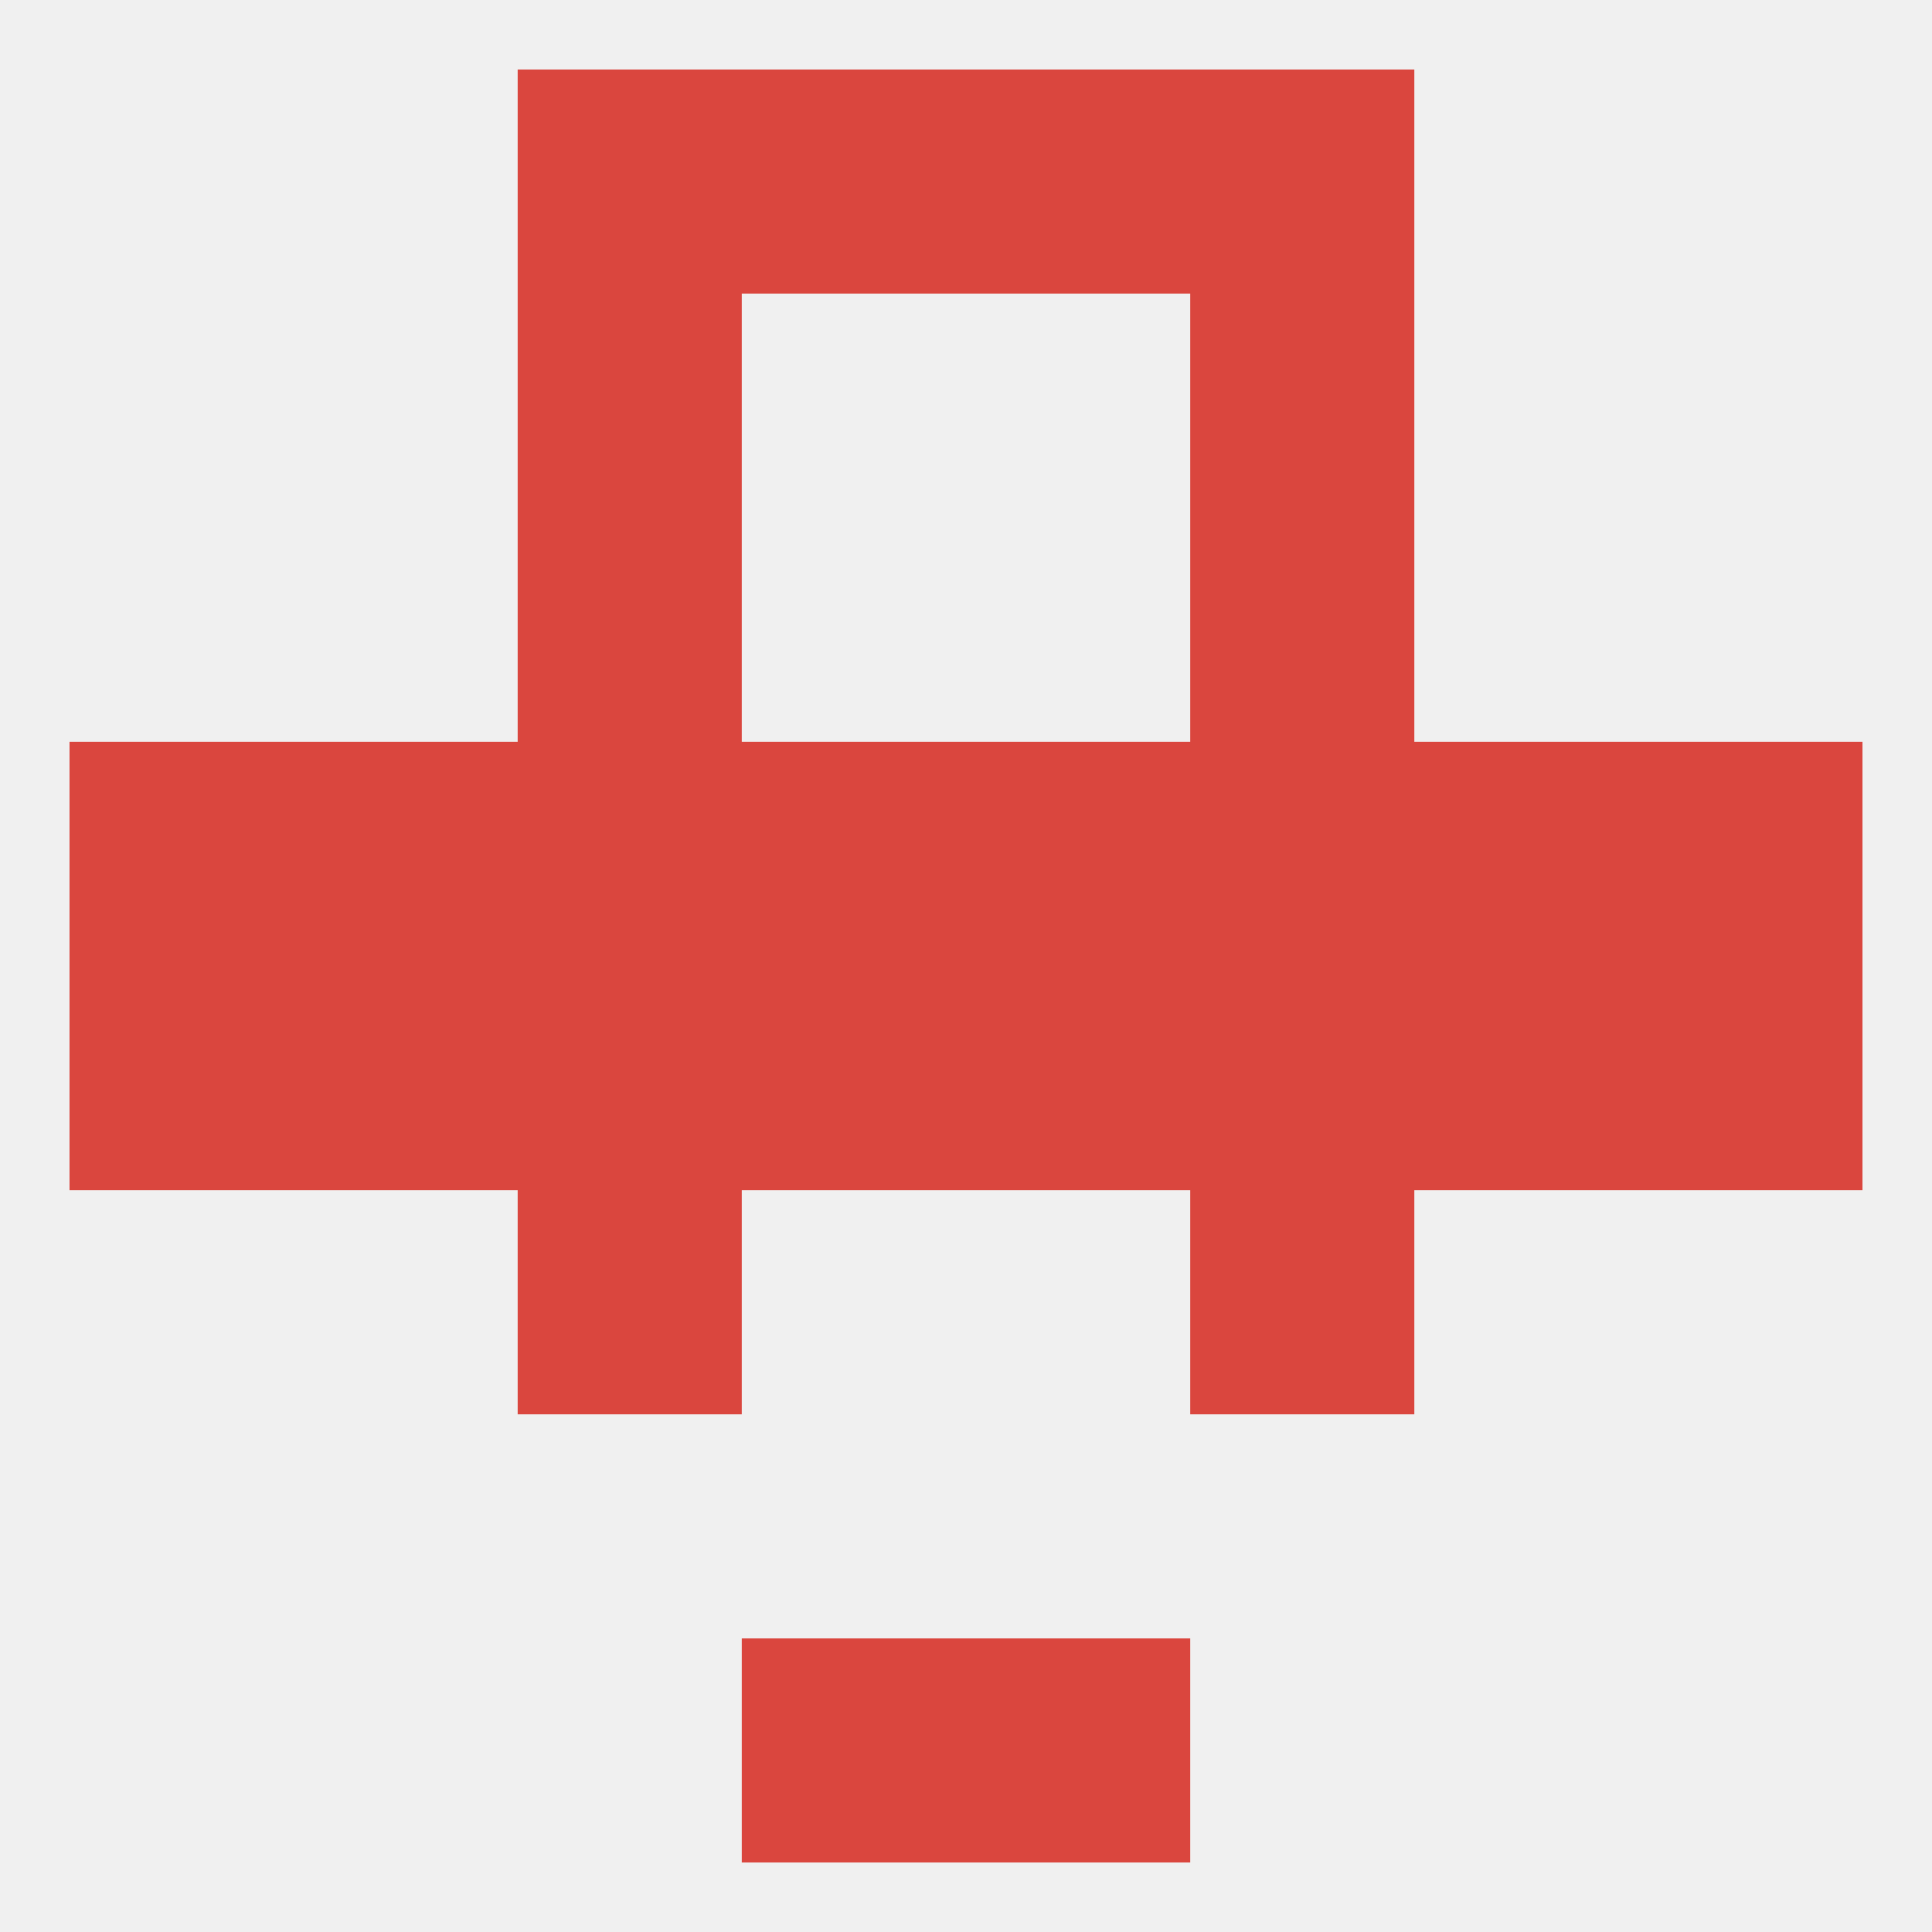
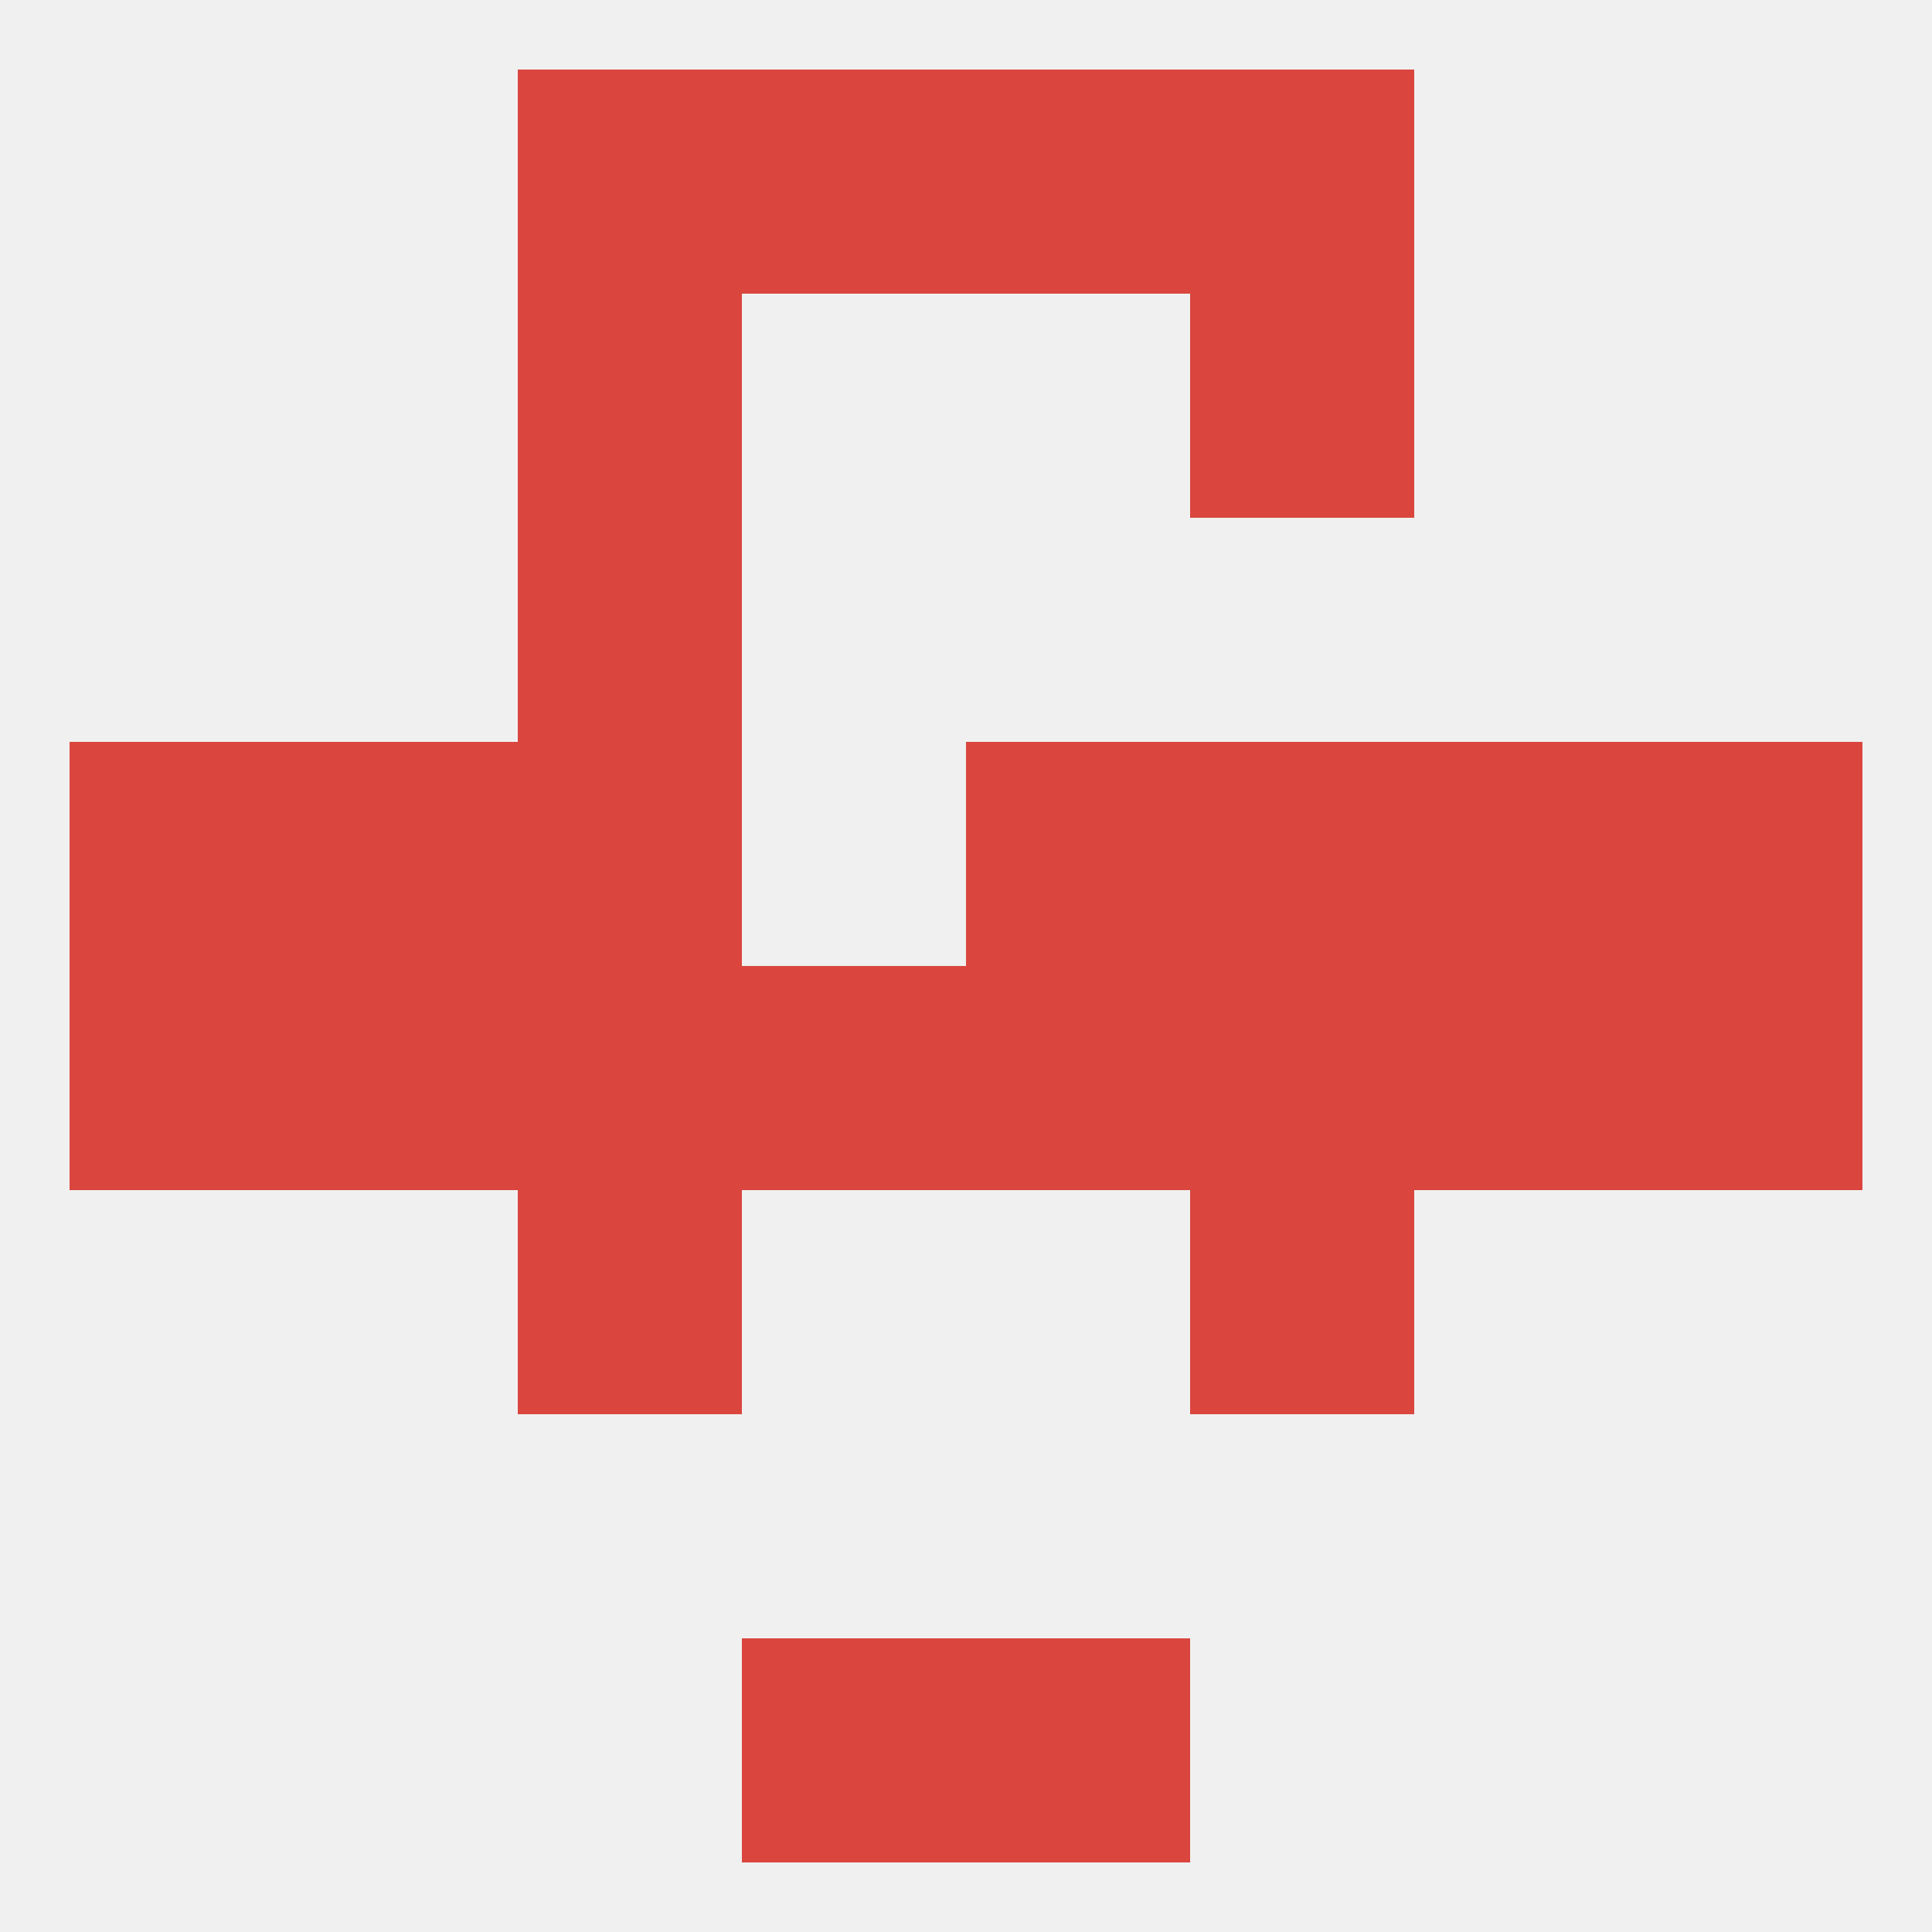
<svg xmlns="http://www.w3.org/2000/svg" version="1.1" baseprofile="full" width="250" height="250" viewBox="0 0 250 250">
  <rect width="100%" height="100%" fill="rgba(240,240,240,255)" />
  <rect x="67" y="154" width="29" height="29" fill="rgba(218,70,62,255)" />
  <rect x="154" y="154" width="29" height="29" fill="rgba(218,70,62,255)" />
  <rect x="67" y="96" width="29" height="29" fill="rgba(218,70,62,255)" />
  <rect x="154" y="96" width="29" height="29" fill="rgba(218,70,62,255)" />
  <rect x="38" y="96" width="29" height="29" fill="rgba(218,70,62,255)" />
  <rect x="183" y="96" width="29" height="29" fill="rgba(218,70,62,255)" />
  <rect x="9" y="96" width="29" height="29" fill="rgba(218,70,62,255)" />
  <rect x="212" y="96" width="29" height="29" fill="rgba(218,70,62,255)" />
-   <rect x="96" y="96" width="29" height="29" fill="rgba(218,70,62,255)" />
  <rect x="125" y="96" width="29" height="29" fill="rgba(218,70,62,255)" />
  <rect x="183" y="125" width="29" height="29" fill="rgba(218,70,62,255)" />
  <rect x="96" y="125" width="29" height="29" fill="rgba(218,70,62,255)" />
  <rect x="125" y="125" width="29" height="29" fill="rgba(218,70,62,255)" />
  <rect x="9" y="125" width="29" height="29" fill="rgba(218,70,62,255)" />
  <rect x="212" y="125" width="29" height="29" fill="rgba(218,70,62,255)" />
  <rect x="67" y="125" width="29" height="29" fill="rgba(218,70,62,255)" />
  <rect x="154" y="125" width="29" height="29" fill="rgba(218,70,62,255)" />
  <rect x="38" y="125" width="29" height="29" fill="rgba(218,70,62,255)" />
  <rect x="67" y="67" width="29" height="29" fill="rgba(218,70,62,255)" />
-   <rect x="154" y="67" width="29" height="29" fill="rgba(218,70,62,255)" />
  <rect x="67" y="38" width="29" height="29" fill="rgba(218,70,62,255)" />
  <rect x="154" y="38" width="29" height="29" fill="rgba(218,70,62,255)" />
  <rect x="154" y="9" width="29" height="29" fill="rgba(218,70,62,255)" />
  <rect x="96" y="9" width="29" height="29" fill="rgba(218,70,62,255)" />
  <rect x="125" y="9" width="29" height="29" fill="rgba(218,70,62,255)" />
  <rect x="67" y="9" width="29" height="29" fill="rgba(218,70,62,255)" />
  <rect x="96" y="212" width="29" height="29" fill="rgba(218,70,62,255)" />
  <rect x="125" y="212" width="29" height="29" fill="rgba(218,70,62,255)" />
</svg>